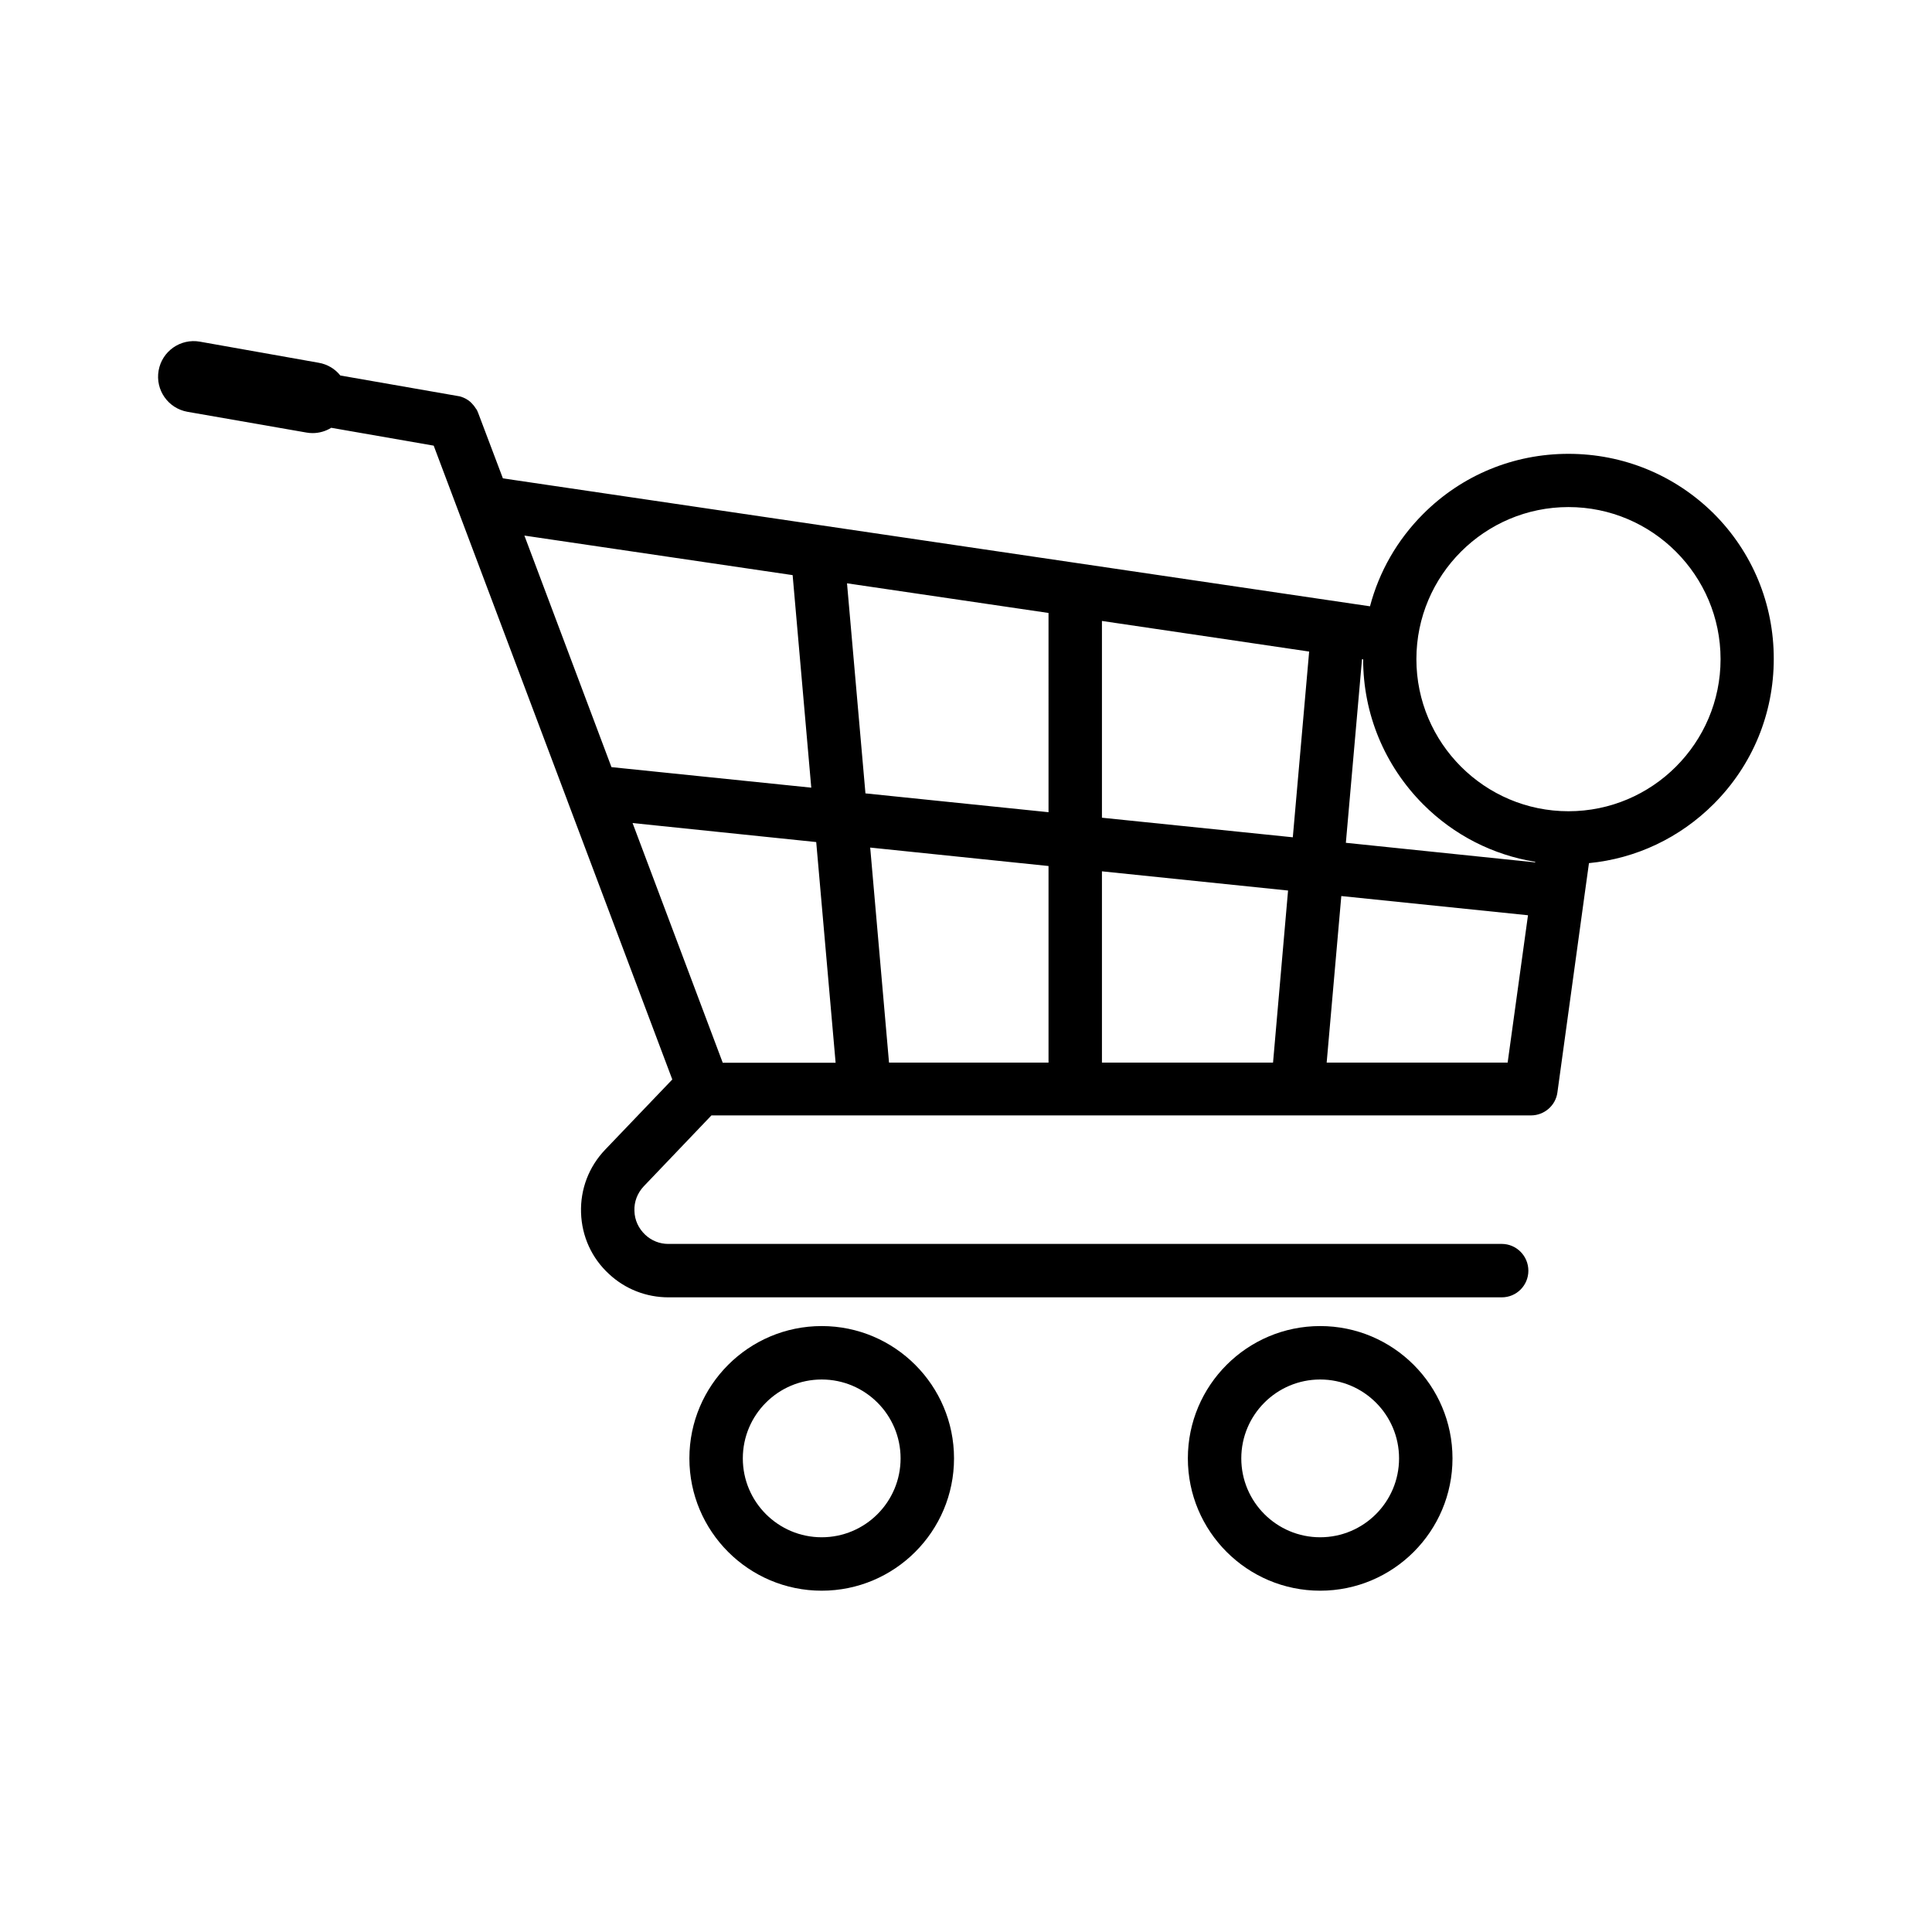
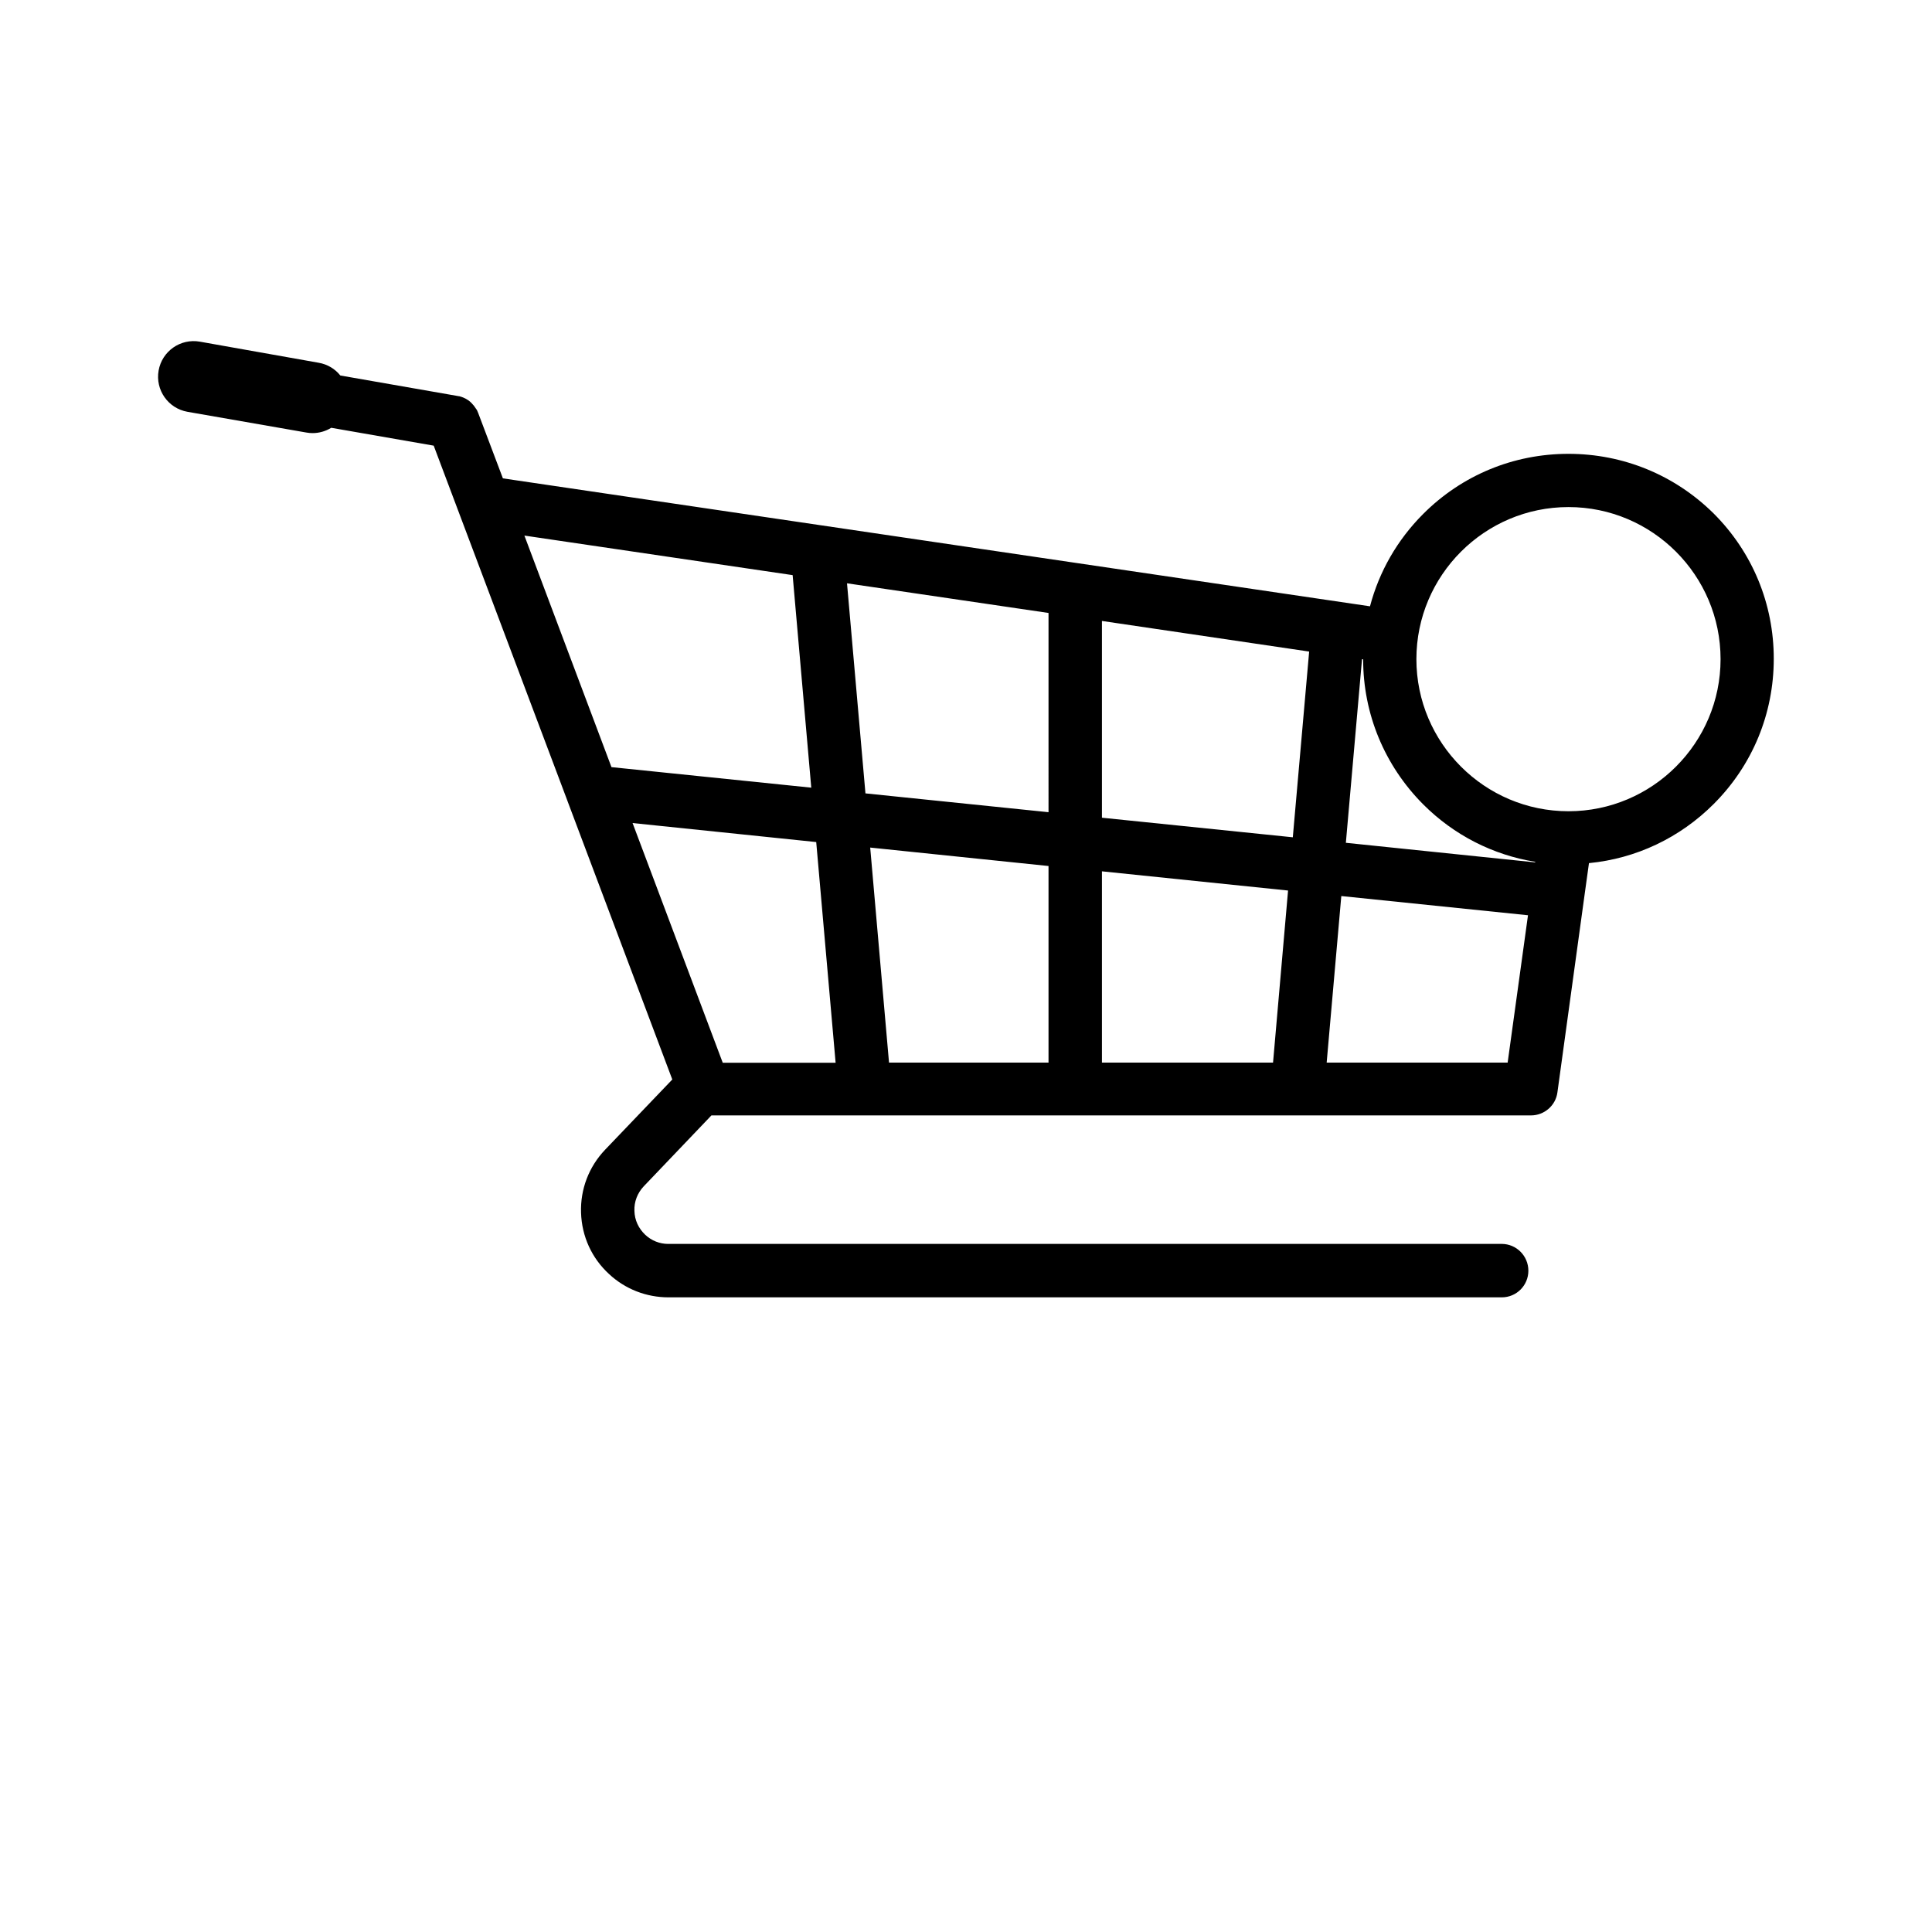
<svg xmlns="http://www.w3.org/2000/svg" fill="#000000" width="800px" height="800px" version="1.1" viewBox="144 144 512 512">
  <g>
-     <path d="m493.86 495.42c-19.348 0-35.066 15.719-35.066 35.066 0 19.348 15.719 35.066 35.066 35.066s35.066-15.719 35.066-35.066c-0.004-19.348-15.723-35.066-35.066-35.066zm0 55.973c-11.539 0-20.906-9.371-20.906-20.906 0-11.539 9.371-20.906 20.906-20.906 11.539 0 20.906 9.371 20.906 20.906 0 11.535-9.371 20.906-20.906 20.906z" />
-     <path d="m361.76 495.42c-19.348 0-35.066 15.719-35.066 35.066 0 19.348 15.719 35.066 35.066 35.066 19.348 0 35.066-15.719 35.066-35.066 0-19.348-15.719-35.066-35.066-35.066zm0 55.973c-11.539 0-20.906-9.371-20.906-20.906 0-11.539 9.371-20.906 20.906-20.906 11.539 0 20.906 9.371 20.906 20.906 0.004 11.535-9.367 20.906-20.906 20.906z" />
    <path d="m559.66 264.27c-14.559 0-28.215 5.644-38.492 15.922-6.902 6.902-11.688 15.316-14.105 24.484l-229.79-33.906-6.551-17.332c-0.102-0.25-0.203-0.453-0.301-0.707-0.051-0.102-0.102-0.152-0.152-0.25 0 0 0-0.051-0.051-0.051-0.051-0.051-0.051-0.102-0.102-0.152-0.301-0.504-0.707-1.008-1.109-1.41 0 0-0.051-0.051-0.051-0.051-0.051-0.051-0.051-0.051-0.102-0.102-0.051-0.051-0.102-0.102-0.152-0.152 0 0-0.051 0-0.051-0.051-0.754-0.656-1.613-1.109-2.57-1.41h-0.051c-0.051 0-0.102-0.051-0.152-0.051s-0.102-0.051-0.203-0.051h-0.102c-0.102 0-0.152-0.051-0.25-0.051l-31.137-5.441c-1.359-1.715-3.375-2.973-5.742-3.375l-31.477-5.59c-5.141-0.906-10.027 2.519-10.934 7.656-0.906 5.141 2.519 10.027 7.656 10.934l31.488 5.492c0.555 0.102 1.109 0.152 1.664 0.152 1.762 0 3.477-0.504 4.938-1.41l27.156 4.734 35.418 94.062c0 0.051 0.051 0.102 0.051 0.152l27.762 73.758-17.785 18.59c-4.332 4.535-6.602 10.48-6.398 16.727 0.203 6.246 2.82 12.043 7.457 16.273 4.281 3.981 9.875 6.144 15.719 6.144h220.82c3.93 0 7.055-3.176 7.055-7.055 0-3.93-3.176-7.106-7.055-7.106l-220.88 0.004c-2.266 0-4.434-0.855-6.098-2.418-1.762-1.664-2.82-3.879-2.871-6.348-0.102-2.418 0.805-4.734 2.469-6.5l17.938-18.793h217.19c3.527 0 6.551-2.621 7.004-6.098l7.203-52.395 1.16-8.363c12.496-1.211 24.082-6.699 33.051-15.668 10.277-10.277 15.922-23.93 15.922-38.492 0-14.559-5.644-28.215-15.922-38.492-10.281-10.176-23.934-15.816-38.492-15.816zm-276.69 21.664 71.086 10.48 4.938 56.324-52.949-5.441zm52.547 139.66-23.879-63.48 48.668 5.039 5.141 58.492-29.93-0.004zm86.352 0h-42.27l-4.988-56.98 47.258 4.887zm0-66.352-48.516-4.988-4.887-55.672 53.402 7.859zm59.5 66.352h-45.344v-50.684l49.324 5.09zm5.238-59.703-50.582-5.188v-52.145l54.914 8.113zm56.934 59.703h-47.961l3.879-44.133 49.473 5.09zm7.305-53.055-50.18-5.188 4.281-48.668 0.301 0.051c0 14.508 5.691 28.164 15.922 38.441 8.16 8.16 18.488 13.402 29.676 15.215zm8.816-13.551c-22.219 0-40.305-18.086-40.305-40.305s18.086-40.305 40.305-40.305 40.305 18.086 40.305 40.305-18.086 40.305-40.305 40.305z" />
  </g>
</svg>